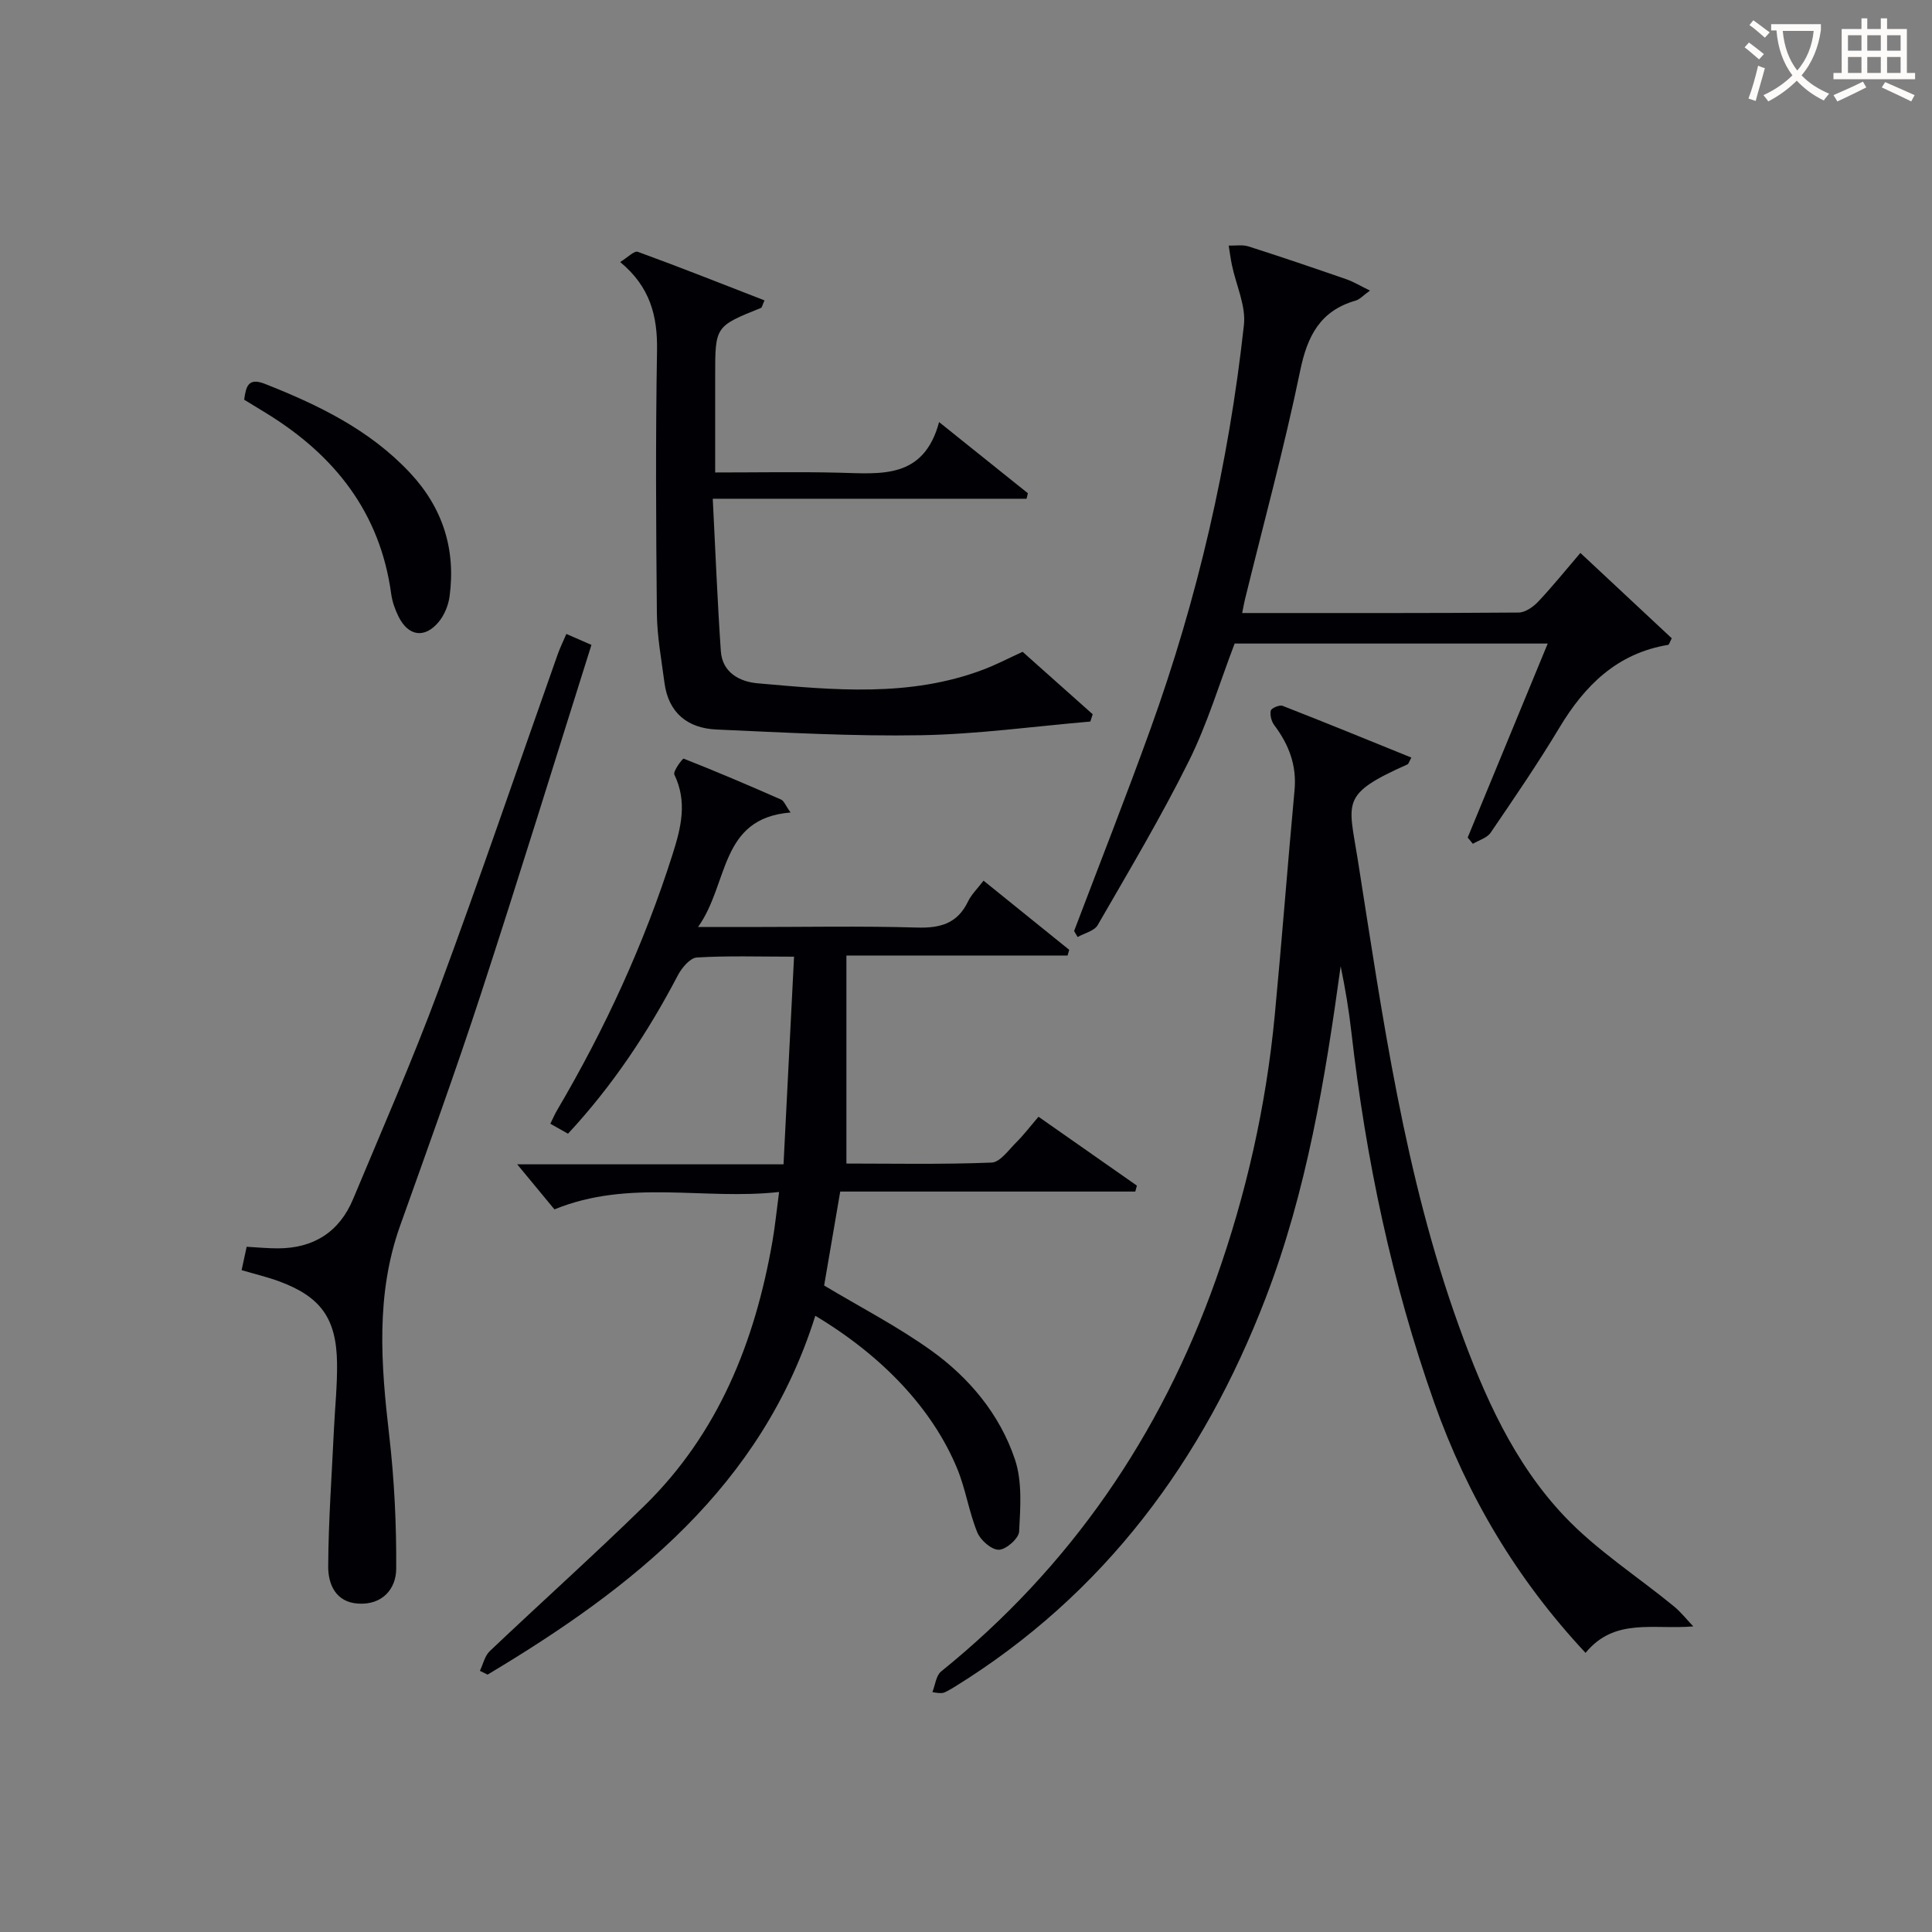
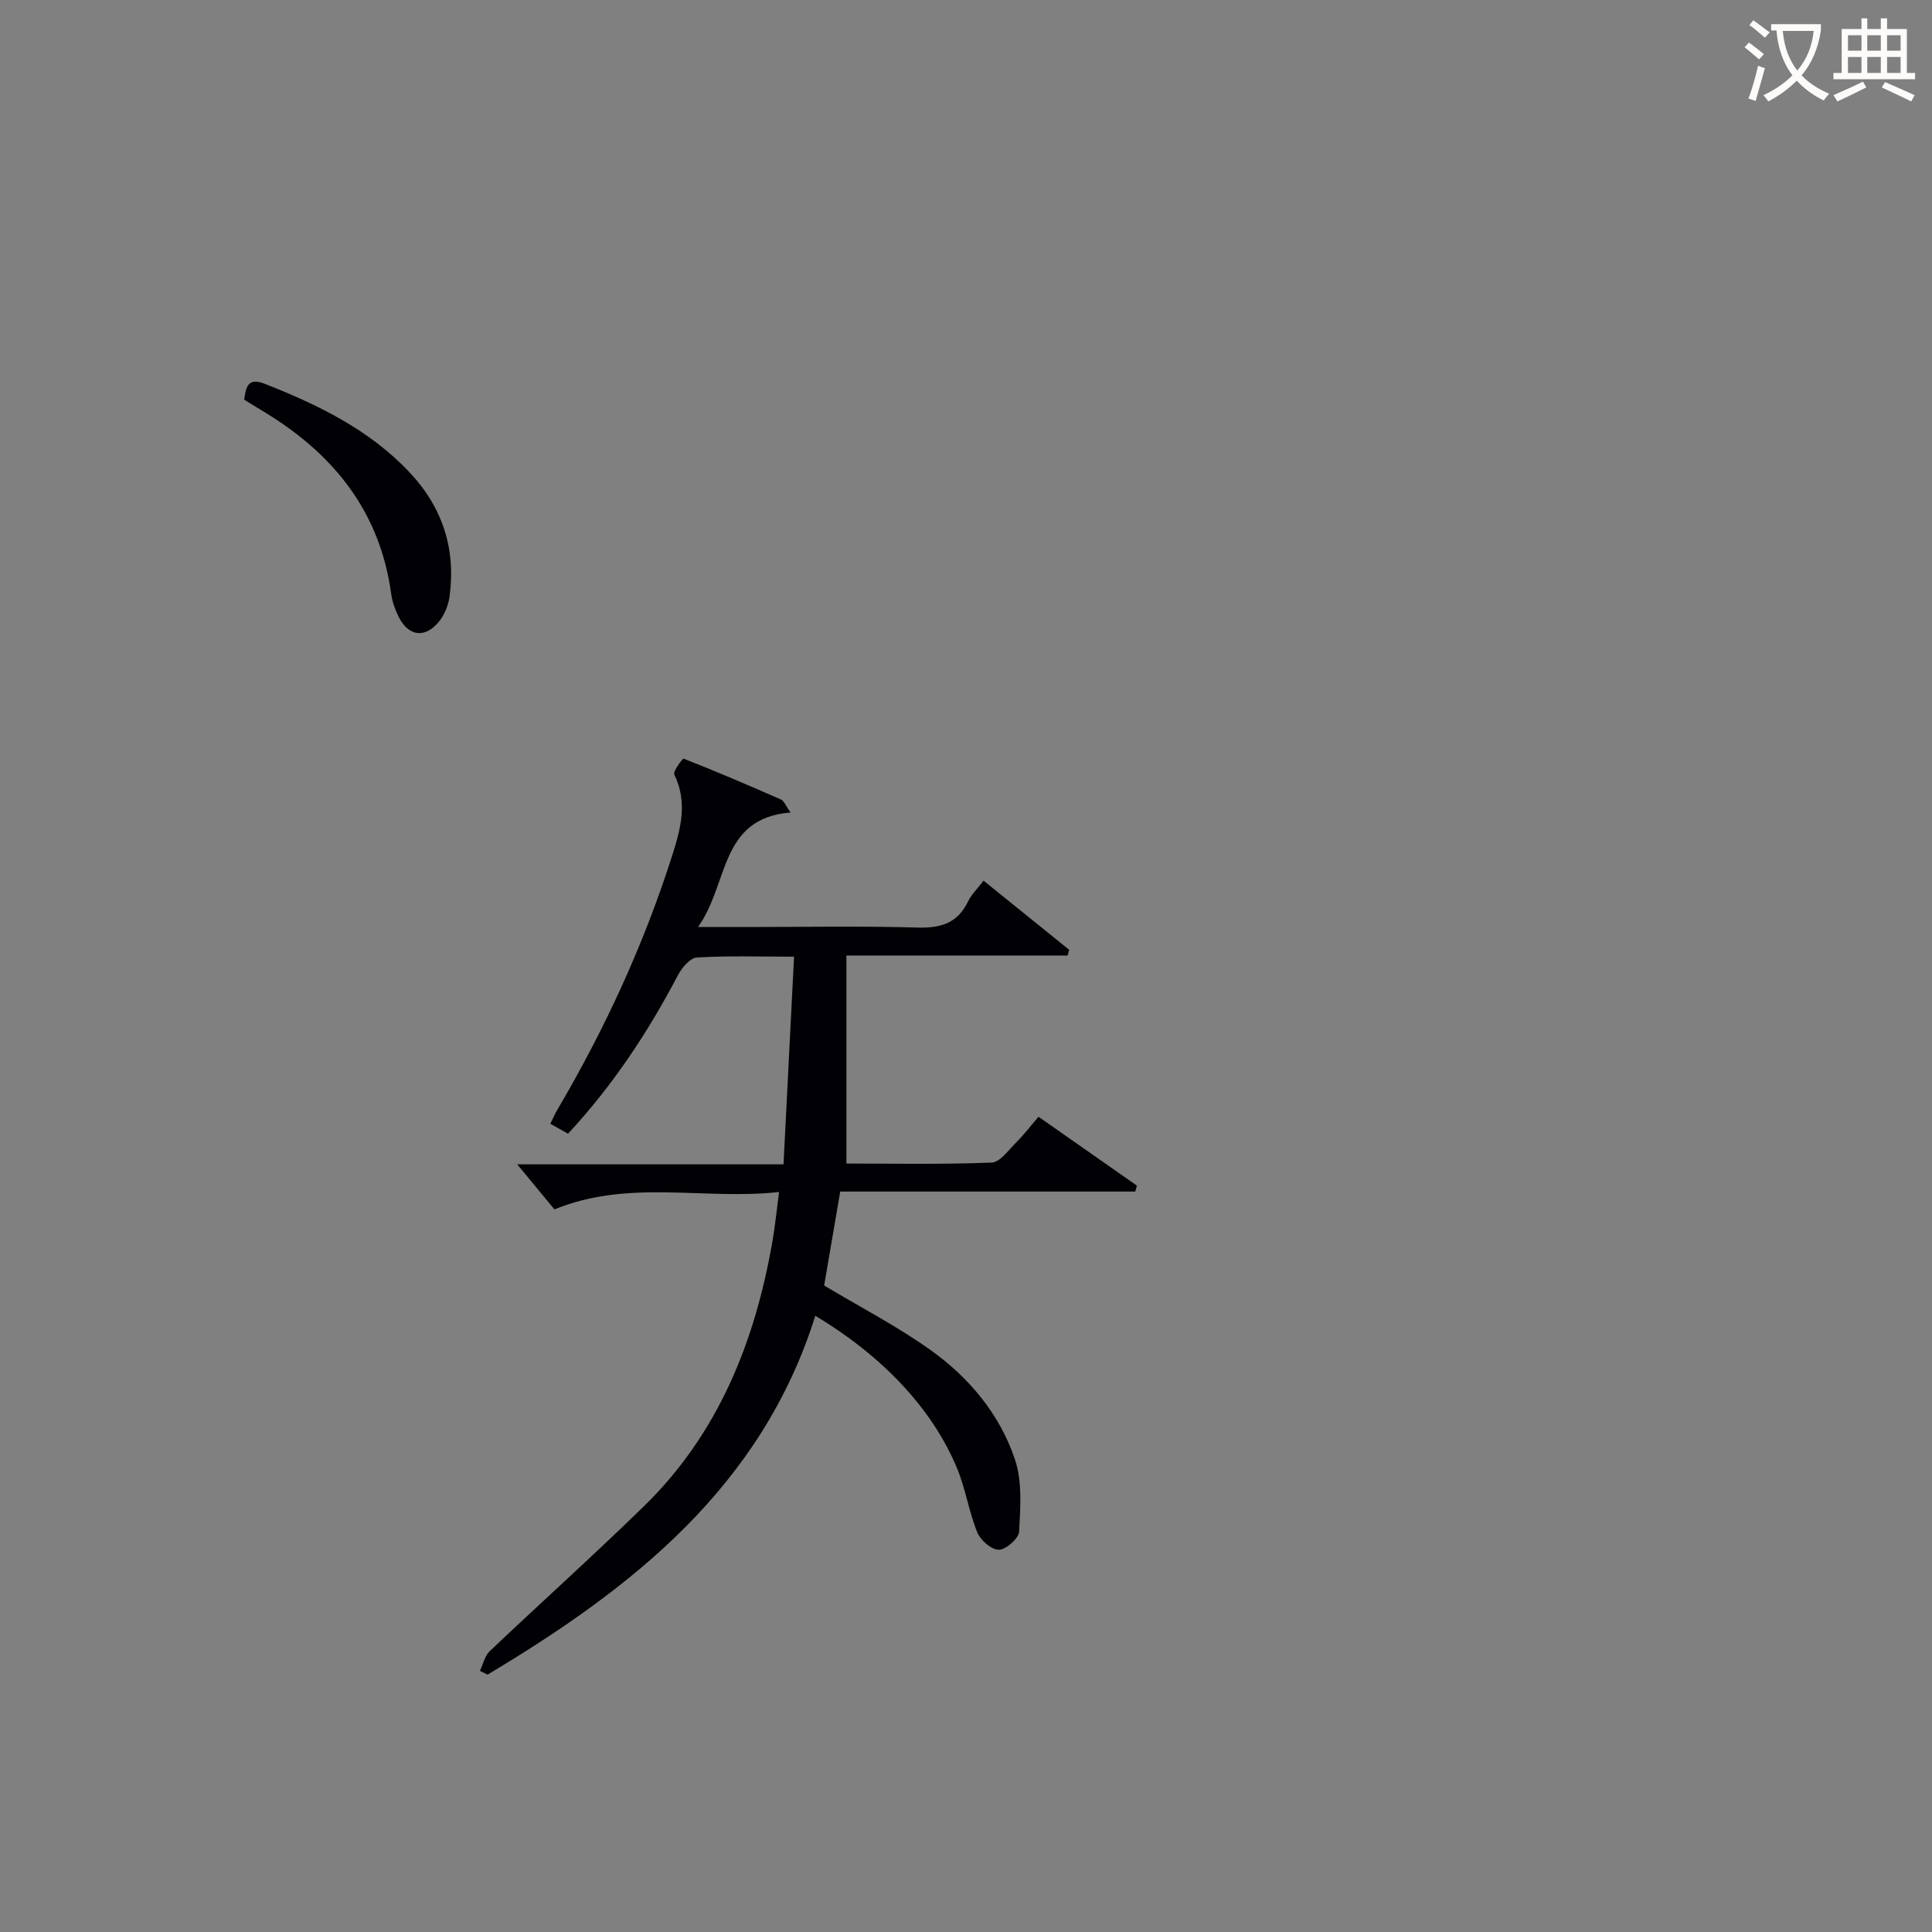
<svg xmlns="http://www.w3.org/2000/svg" enable-background="new 0 0 400 400" viewBox="0 0 400 400">
  <rect x="0" y="0" width="400" height="400" fill="#808080" stroke="none" />
  <g fill="#010105">
    <path d="m163.68 168.22c-14.79 1.19-12.73 14.73-19.16 23.71h10.37c11.66 0 23.34-.23 34.99.11 4.82.14 8.34-.84 10.53-5.38.7-1.46 1.95-2.66 3.22-4.33 6.02 4.86 11.88 9.59 17.74 14.32-.11.39-.23.78-.34 1.18-14.99 0-29.98 0-45.79 0v43.07c9.55 0 19.82.21 30.06-.2 1.77-.07 3.54-2.64 5.14-4.22 1.51-1.5 2.81-3.22 4.57-5.27 6.95 4.86 13.66 9.56 20.37 14.26-.11.41-.22.82-.33 1.23-20.31 0-40.61 0-61.09 0-1.2 7-2.28 13.34-3.33 19.45 7.42 4.45 15.11 8.42 22.07 13.39 7.97 5.69 14.29 13.27 17.43 22.61 1.54 4.59 1.13 9.96.87 14.94-.07 1.42-2.7 3.74-4.19 3.77-1.51.04-3.8-1.96-4.47-3.59-1.74-4.27-2.41-8.97-4.17-13.23-5.1-12.31-15.38-23.24-29.37-31.62-11.1 35.36-37.84 56.35-67.85 74.29-.53-.26-1.06-.52-1.59-.78.66-1.38 1-3.09 2.04-4.08 10.62-10.08 21.54-19.86 32.01-30.09 15.34-15.01 22.89-33.96 26.51-54.72.54-3.08.84-6.19 1.38-10.25-15.63 1.73-31-2.73-46.51 3.6-2.31-2.8-5.02-6.08-7.71-9.33h55.14c.73-14.39 1.44-28.38 2.18-42.99-7.26 0-13.71-.22-20.13.17-1.39.08-3.09 2.11-3.9 3.64-6.21 11.84-13.52 22.89-22.77 32.84-1.25-.7-2.36-1.32-3.66-2.06.53-1.08.91-1.97 1.4-2.8 9.9-16.82 18.02-34.42 23.93-53.05 1.75-5.51 3.06-10.81.35-16.43-.33-.68 1.71-3.39 1.93-3.31 6.79 2.67 13.5 5.54 20.18 8.48.61.29.93 1.26 1.95 2.67z" />
-     <path d="m350.58 336.73c-8.39.7-16.29-1.85-22.31 5.48-14.23-15.23-24.49-32.48-31.34-51.85-8.79-24.85-14.15-50.44-17.13-76.58-.52-4.59-1.28-9.15-2.23-13.73-3.21 23.37-7.03 46.57-15.51 68.64-12.94 33.67-33.42 61.44-64.54 80.63-.56.35-1.14.67-1.73.97-.44.22-.9.4-2.75.04.59-1.45.75-3.42 1.82-4.28 26.72-21.58 45.38-48.81 56.84-81.04 6.31-17.74 10.43-36.01 12.22-54.77 1.48-15.54 2.66-31.1 4.1-46.64.48-5.14-1.17-9.43-4.18-13.44-.6-.79-.94-2.1-.74-3.03.11-.51 1.8-1.24 2.43-1 8.9 3.47 17.75 7.1 26.68 10.72-.49.87-.57 1.31-.81 1.41-13.98 6.24-12.2 7.62-10.3 19.65 5.15 32.63 9.67 65.4 20.97 96.69 5.17 14.33 11.34 28.29 21.9 39.4 6.66 7.01 15.04 12.38 22.58 18.56 1.49 1.23 2.7 2.78 4.03 4.17z" />
-     <path d="m283.64 60.16c-1.42 1.02-2.11 1.83-2.96 2.07-7.34 2.12-10 7.29-11.49 14.52-3.29 15.92-7.58 31.62-11.45 47.42-.19.77-.32 1.56-.56 2.75 19.27 0 38.25.05 57.23-.1 1.37-.01 3.02-1.16 4.04-2.24 2.95-3.12 5.65-6.48 8.75-10.1 6.53 6.1 12.78 11.94 18.92 17.67-.43.82-.55 1.33-.74 1.36-10.57 1.75-17.27 8.38-22.55 17.19-4.45 7.41-9.34 14.55-14.21 21.7-.75 1.09-2.43 1.55-3.68 2.3-.36-.43-.71-.87-1.07-1.3 5.47-13.25 10.93-26.5 16.57-40.16-22.06 0-43.36 0-64.82 0-3.1 8.1-5.61 16.55-9.48 24.34-5.76 11.59-12.41 22.74-18.88 33.96-.7 1.21-2.74 1.66-4.15 2.46-.24-.41-.48-.82-.73-1.24 5.28-13.92 10.74-27.77 15.79-41.77 9.79-27.11 16.23-55.06 19.37-83.7.44-3.99-1.62-8.25-2.48-12.39-.28-1.34-.45-2.7-.67-4.05 1.37.04 2.84-.23 4.1.17 6.81 2.17 13.58 4.48 20.33 6.82 1.46.52 2.84 1.36 4.82 2.32z" />
-     <path d="m211.72 134.95c5.01 4.46 9.76 8.7 14.51 12.93-.16.5-.33 1.01-.49 1.51-11.68 1-23.34 2.62-35.03 2.83-14.11.25-28.25-.56-42.36-1.18-5.96-.26-9.96-3.43-10.78-9.68-.62-4.77-1.52-9.55-1.57-14.33-.18-18.15-.28-36.31.03-54.46.12-7.11-1.39-13.15-7.63-18.32 1.51-.91 2.9-2.39 3.66-2.11 8.79 3.2 17.48 6.66 26.22 10.05-.46 1.02-.52 1.47-.72 1.56-9.49 3.81-9.49 3.81-9.49 14.05v20.02c8.89 0 17.34-.16 25.77.05 8.57.21 17.39 1.36 20.59-10.48 6.69 5.36 12.54 10.04 18.38 14.73-.09.38-.18.76-.27 1.14-21.33 0-42.67 0-64.97 0 .56 11.06.97 21.31 1.67 31.54.3 4.44 3.88 6.34 7.61 6.67 15.73 1.39 31.52 2.95 46.82-2.87 2.62-1 5.14-2.32 8.05-3.65z" />
-     <path d="m117.26 131.25c1.75.77 3.22 1.41 5.19 2.27-7.65 24.24-15.06 48.32-22.88 72.26-5.26 16.1-11.04 32.03-16.73 47.99-5.09 14.27-3.96 28.75-2.26 43.4 1.06 9.15 1.51 18.43 1.45 27.64-.03 4.23-2.93 7.51-7.87 7.2-4.67-.29-6.23-4.02-6.21-7.71.05-9.41.74-18.82 1.18-28.23.22-4.65.72-9.29.65-13.93-.14-9.23-3.42-13.7-12.02-16.86-2.44-.9-5-1.5-7.74-2.31.38-1.74.68-3.16 1.05-4.84 2.2.12 4.31.33 6.42.33 7.42 0 12.77-3.37 15.63-10.24 6-14.38 12.27-28.67 17.69-43.28 8.54-23.03 16.45-46.29 24.65-69.45.48-1.36 1.13-2.68 1.8-4.24z" />
    <path d="m50.55 82.75c.39-2.66.77-4.67 4.31-3.27 11.07 4.37 21.64 9.49 29.95 18.33 6.82 7.24 9.59 15.85 8.27 25.67-.25 1.86-1.09 3.9-2.29 5.33-2.9 3.44-6.26 2.9-8.27-1.14-.73-1.47-1.31-3.1-1.53-4.72-2.28-16.77-11.65-28.63-25.68-37.29-1.55-.96-3.11-1.9-4.76-2.91z" />
  </g>
  <path d="m362.1 8.8c1.1.8 2.1 1.6 3.1 2.4l-1 1.1c-1.3-1.1-2.3-2-3-2.5zm1.9 4.8c.5.2.9.4 1.4.5-.6 2.3-1.3 4.5-1.9 6.8l-1.5-.5c.8-2.1 1.4-4.3 2-6.8zm-1-9.4c1.3.9 2.4 1.8 3.4 2.5l-1 1.1c-1.4-1.2-2.4-2.1-3.2-2.6zm3.7 2.2v-1.4h10.3v1.2c-.5 3.6-1.8 6.8-4 9.4 1.5 1.6 3.4 2.8 5.7 3.8-.3.4-.7.8-1.1 1.4-2.3-1.1-4.1-2.5-5.6-4.1-1.6 1.6-3.6 3.1-5.9 4.3-.3-.5-.7-.9-1-1.3 2.4-1.1 4.4-2.5 6-4.1-1.9-2.5-3-5.6-3.3-9.3h-1.1zm8.8 0h-6.4c.3 3.3 1.3 6 3 8.2 2-2.3 3.1-5.1 3.4-8.2z" fill="#fcfbfa" />
  <path d="m385.3 3.8h1.3v2.2h2.8v-2.2h1.3v2.2h4.1v9.1h1.7v1.3h-16.9v-1.3h1.7v-9.1h4.1v-2.2zm.4 13.1.7 1.2c-1.8.9-3.8 1.9-6 2.9-.2-.4-.5-.8-.8-1.3 2.3-1 4.3-1.9 6.1-2.8zm-3.1-6.4h2.8v-3.2h-2.8zm0 4.6h2.8v-3.3h-2.8zm4-4.6h2.8v-3.2h-2.8zm0 4.6h2.8v-3.3h-2.8zm3.7 1.9c2.1.9 4.1 1.8 6.1 2.7l-.7 1.3c-2.2-1.1-4.2-2-6.1-2.9zm3.2-9.7h-2.8v3.2h2.8zm-2.8 7.8h2.8v-3.3h-2.8z" fill="#fcfbfa" />
</svg>